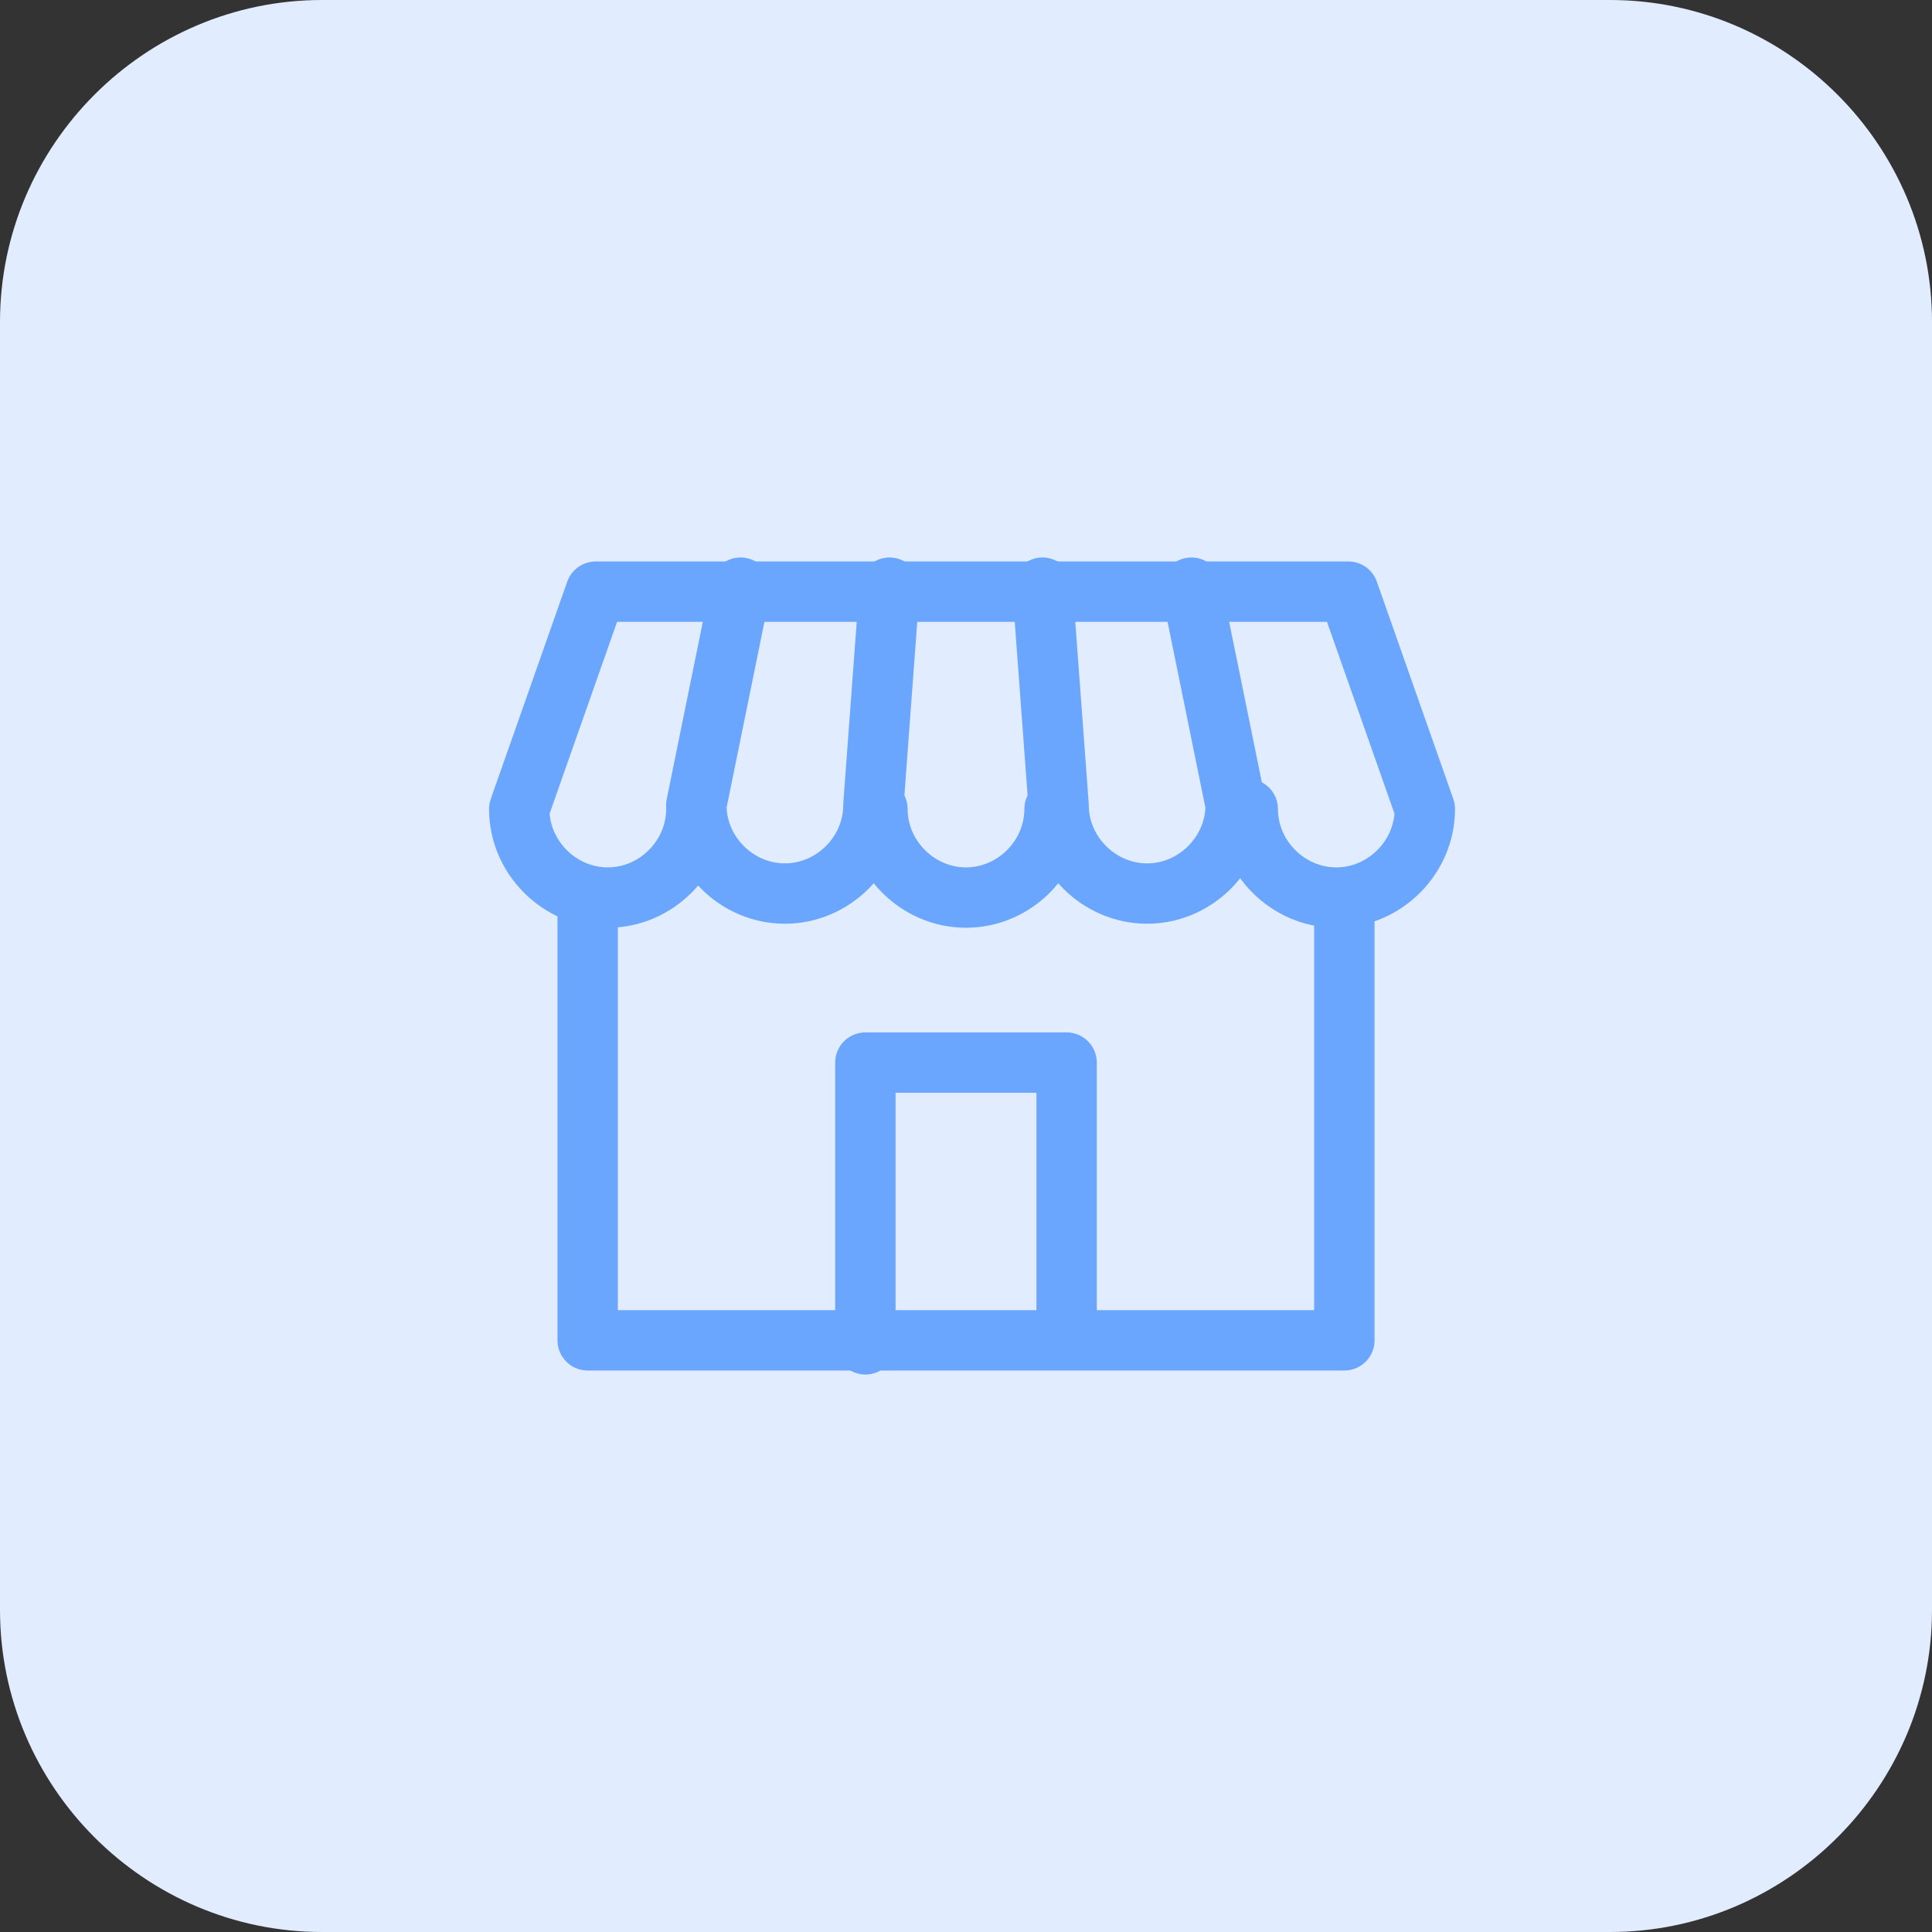
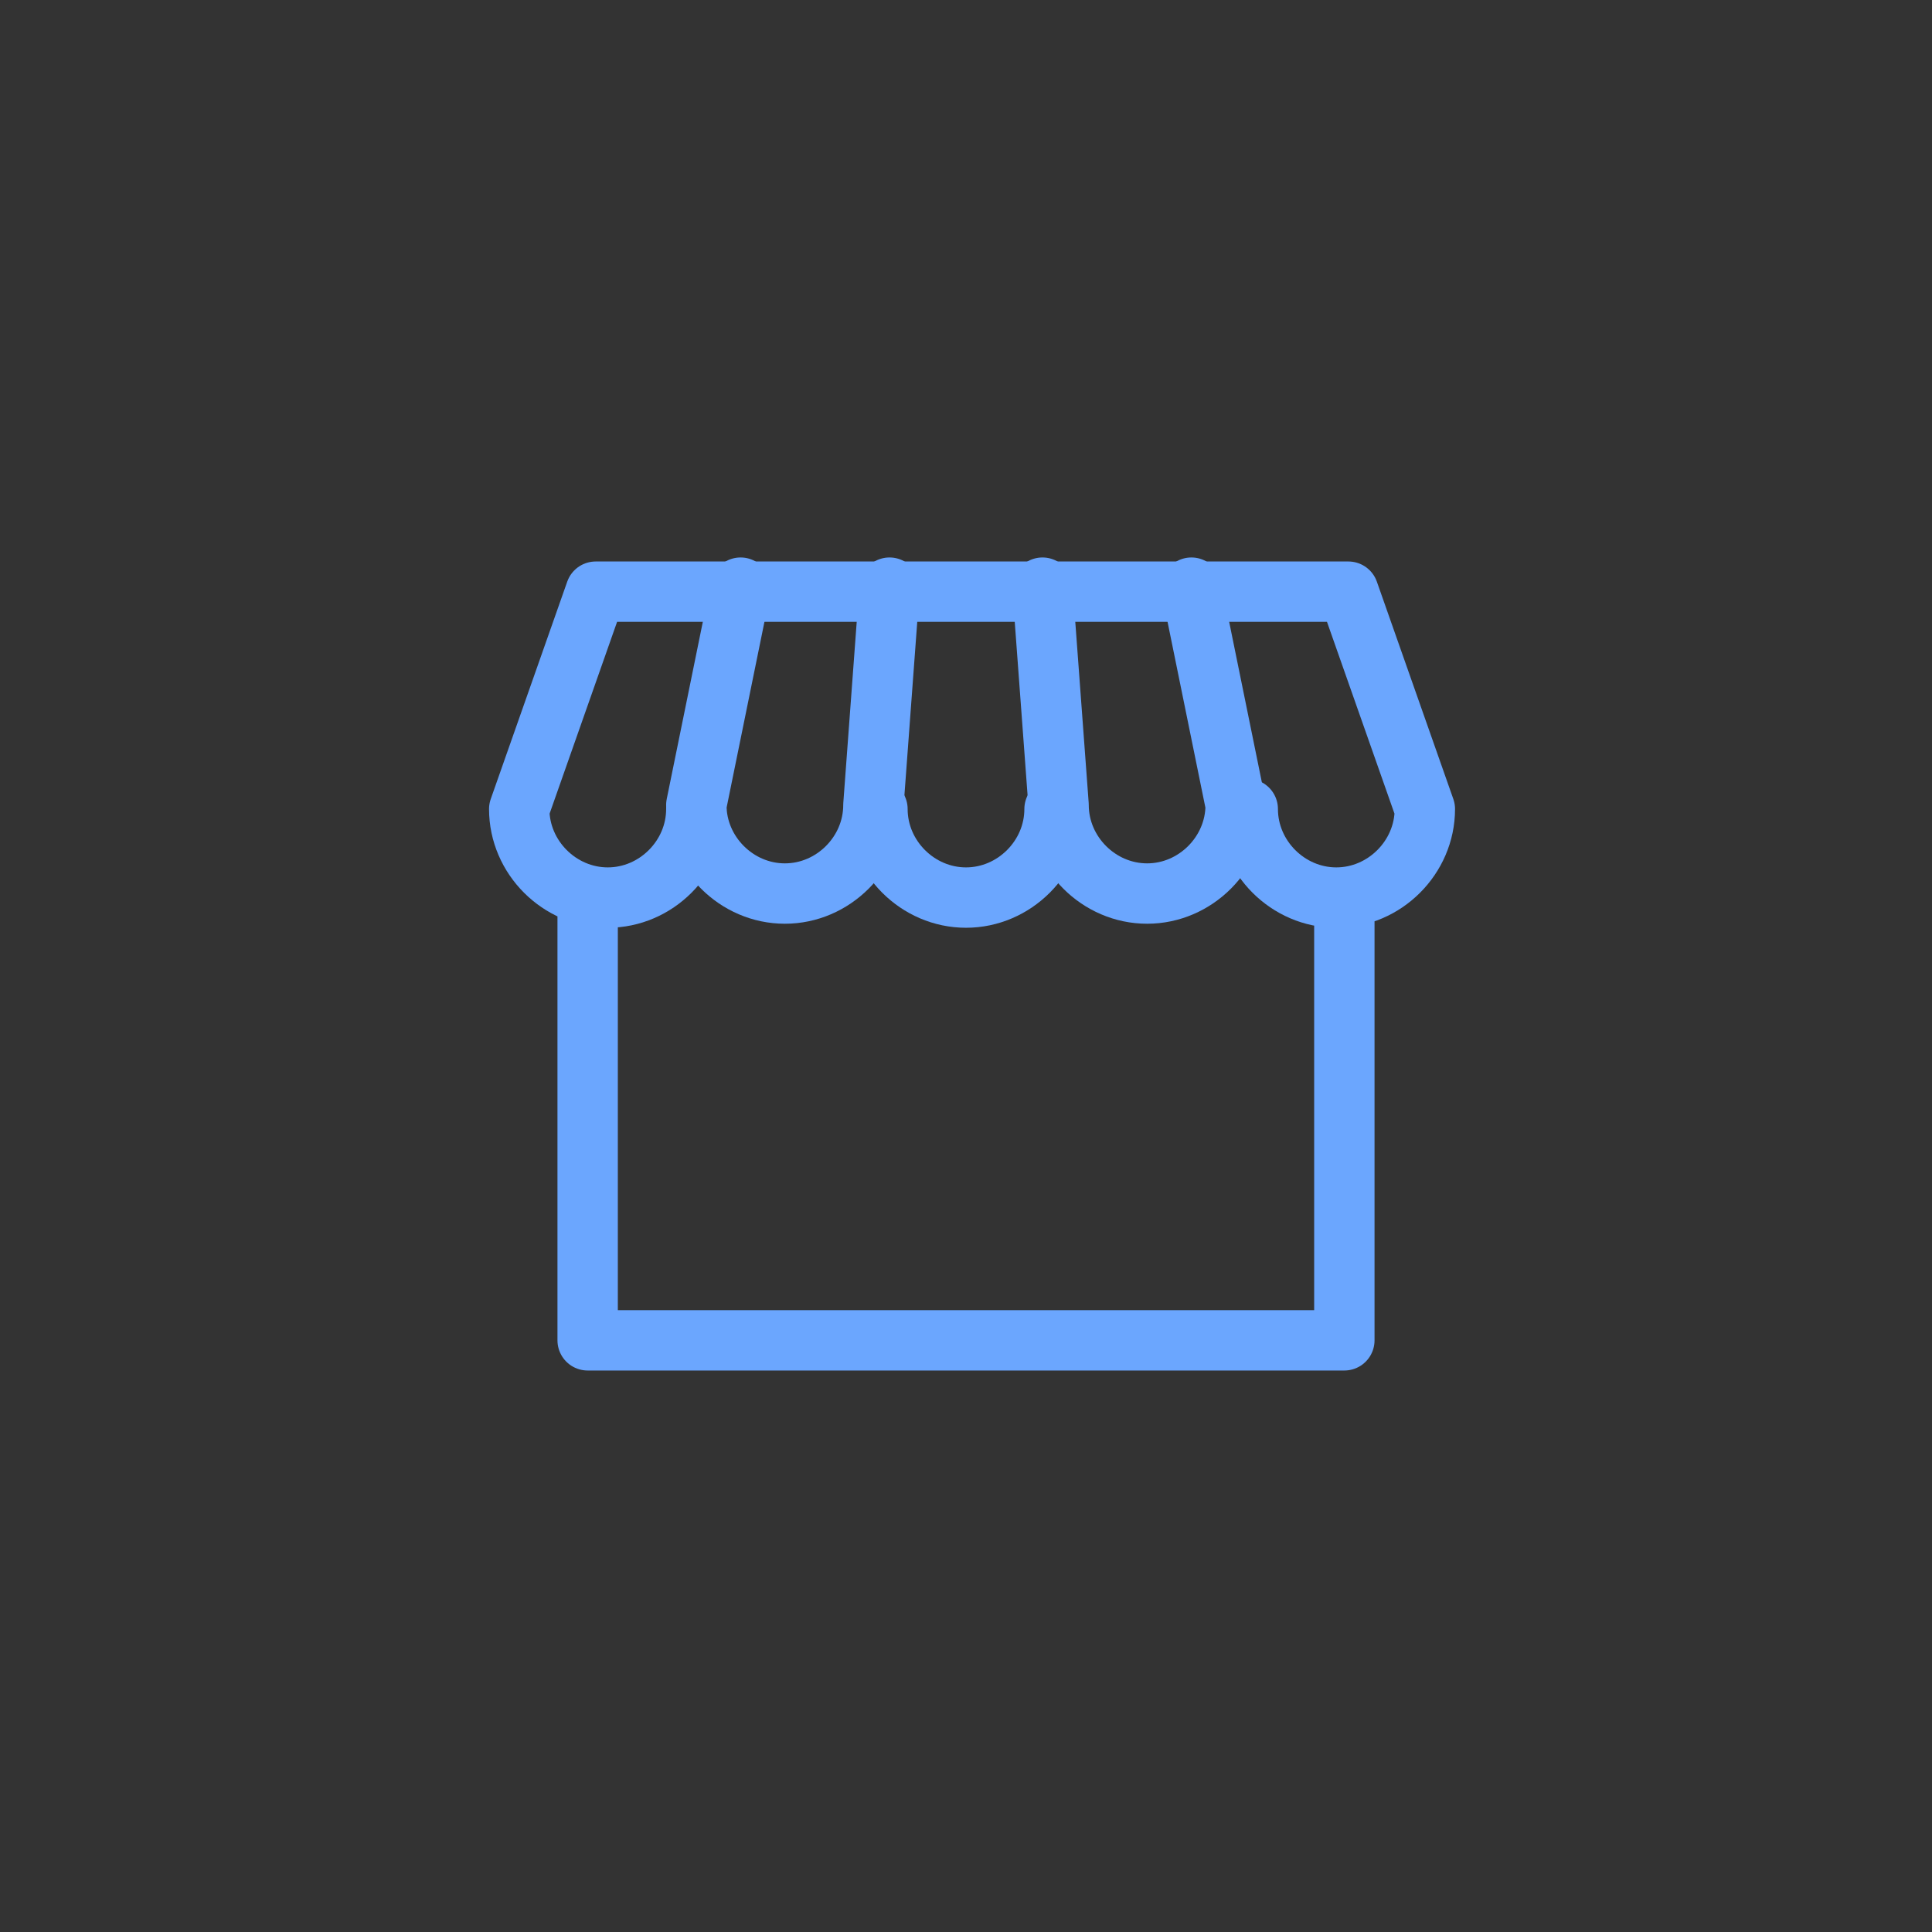
<svg xmlns="http://www.w3.org/2000/svg" version="1.1" id="Layer_1" x="0px" y="0px" viewBox="0 0 48 48" style="enable-background:new 0 0 48 48;" xml:space="preserve">
  <rect x="0" y="0" width="48" height="48" fill="#333333" stroke="none" />
  <style type="text/css">
	.st0{fill:#E1EDFF;}
	.st1{fill:none;stroke:#6BA6FE;stroke-width:1.5;stroke-linecap:round;stroke-linejoin:round;}
</style>
-   <path class="st0" d="M8,0h32c4.4,0,8,3.6,8,8v32c0,4.4-3.6,8-8,8H8c-4.4,0-8-3.6-8-8V8C0,3.6,3.6,0,8,0z" />
  <g>
    <path class="st1" d="M33.4,22.3v11H14.6v-11 M17.3,20.1c0,1.2-1,2.2-2.2,2.2s-2.2-1-2.2-2.2l1.9-5.4h18.7l1.9,5.4   c0,1.2-1,2.2-2.2,2.2c-1.2,0-2.2-1-2.2-2.2" />
    <path class="st1" d="M26.2,20.1c0,1.2-1,2.2-2.2,2.2s-2.2-1-2.2-2.2" />
    <path class="st1" d="M25.9,14.6l0.4,5.4c0,1.2,1,2.2,2.2,2.2s2.2-1,2.2-2.2l-1.1-5.4 M18.4,14.6l-1.1,5.4c0,1.2,1,2.2,2.2,2.2   s2.2-1,2.2-2.2l0.4-5.4" />
-     <polyline class="st1" points="21.5,33.4 21.5,26.4 26.5,26.4 26.5,33  " />
  </g>
</svg>